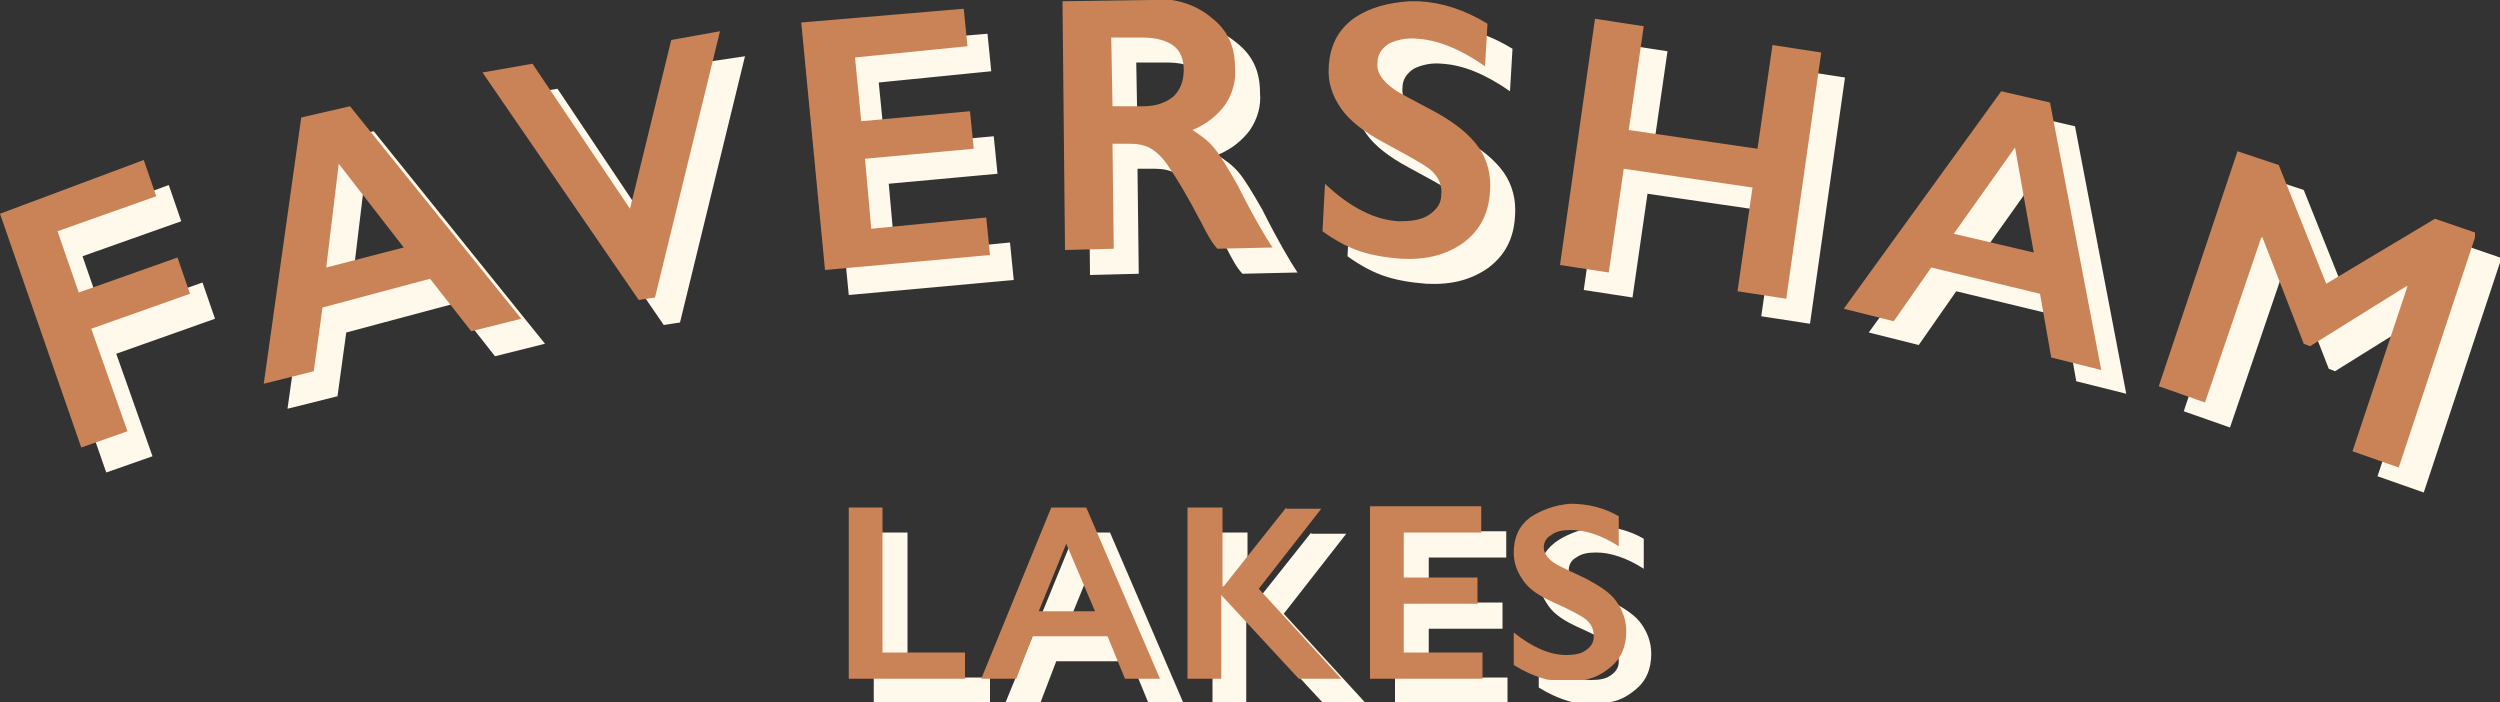
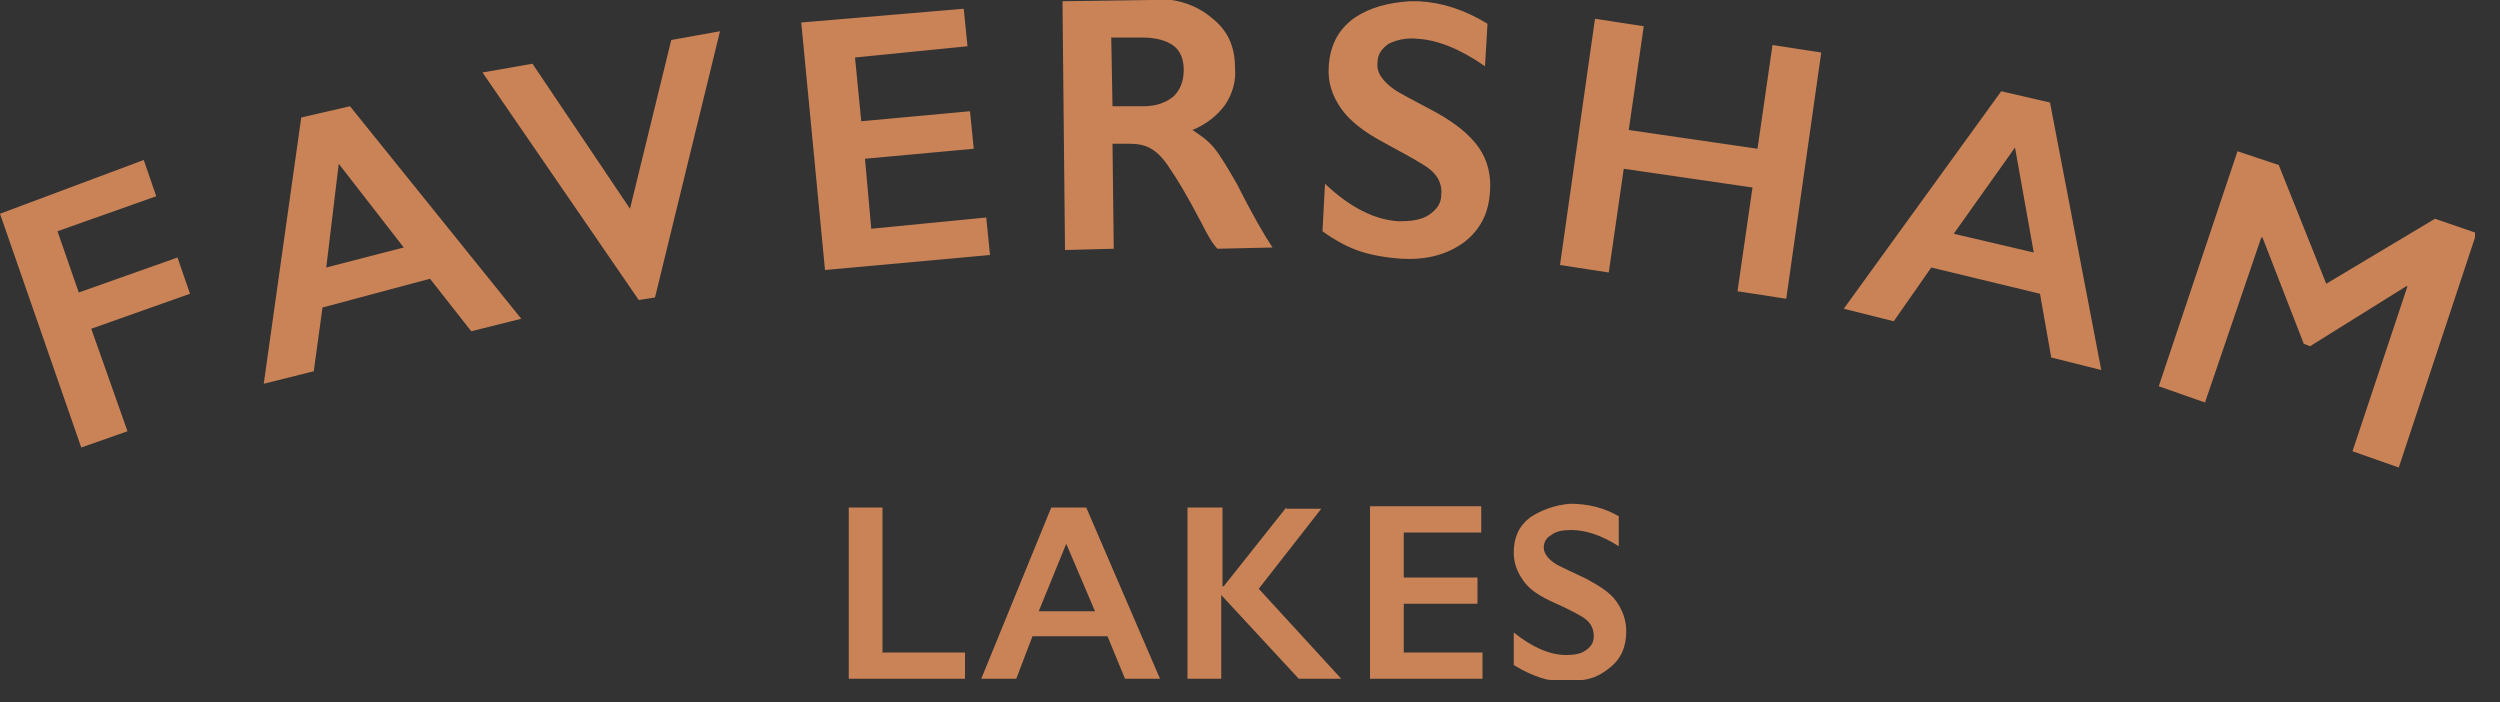
<svg xmlns="http://www.w3.org/2000/svg" version="1.1" id="Layer_1" x="0px" y="0px" width="200px" height="56.2px" viewBox="0 0 200 56.2" style="enable-background:new 0 0 200 56.2;" xml:space="preserve">
  <rect x="0" y="0" width="200" height="56.2" fill="#333333" stroke="none" />
  <style type="text/css">
	.st0{fill:#FFF9EB;}
	.st1{fill:#CA8357;}
</style>
  <g>
-     <path class="st0" d="M94.2,2l-7.2,0.1L87.2,22l3.9-0.1L91,13.5h1.4c0.6,0,1.2,0.1,1.7,0.4c0.5,0.3,1,0.8,1.5,1.6   c0.5,0.7,1.4,2.2,2.5,4.3c0.5,1,0.9,1.7,1.3,2.1l4.4-0.1c-0.6-0.9-1.6-2.6-2.8-5c-0.8-1.4-1.4-2.4-1.9-3s-1.1-1-1.7-1.4   c1.2-0.5,2-1.2,2.6-2c0.6-0.9,0.9-1.9,0.8-3c0-1.7-0.6-3-1.9-4c-1.2-1-2.7-1.5-4.5-1.5C94.3,2,94.2,2,94.2,2 M90.9,5h2.4   c1.1,0,1.9,0.2,2.5,0.6c0.6,0.4,0.9,1.1,0.9,2s-0.3,1.6-0.8,2.1c-0.6,0.5-1.4,0.8-2.4,0.8H91L90.9,5z M110.4,3.4   c-1.3,0.9-2,2.2-2.1,3.9c-0.1,1.3,0.3,2.4,1,3.4c0.7,1,1.9,1.9,3.4,2.7c1.3,0.7,2.4,1.3,3.2,1.8c1,0.6,1.5,1.4,1.4,2.4   c0,0.7-0.4,1.2-1,1.6c-0.6,0.4-1.4,0.5-2.4,0.5c-1.9-0.1-3.9-1.1-5.9-3l-0.2,3.8c1.1,0.8,2.1,1.3,3,1.6c0.9,0.3,2,0.5,3.3,0.6   c2,0.1,3.6-0.3,5-1.3c1.3-1,2-2.3,2.1-4.1c0.1-1.3-0.2-2.5-0.9-3.5s-1.8-1.9-3.4-2.8c-1.9-1-3-1.6-3.3-1.8c-1-0.7-1.5-1.4-1.4-2.2   c0-0.6,0.3-1.1,0.9-1.5c0.6-0.3,1.4-0.5,2.3-0.4c1.6,0.1,3.4,0.8,5.4,2.2l0.2-3.4c-1.8-1.1-3.6-1.7-5.5-1.8c-0.2,0-0.5,0-0.7,0   C113.1,2.2,111.6,2.6,110.4,3.4 M66,3.8l1.9,19.8l13.2-1.2l-0.3-3l-9.2,0.9l-0.5-5.6l8.7-0.8l-0.3-3l-8.7,0.8l-0.5-5.1l9-0.9   l-0.3-3L66,3.8z M126.7,23.2l3.9,0.6l1.2-8.3l10.3,1.5l-1.2,8.3l3.9,0.6l2.8-19.7l-3.9-0.6l-1.2,8.3l-10.3-1.5l1.2-8.3l-3.9-0.6   L126.7,23.2z M55.6,5.1l-3.3,13.5L44.6,7.1l-4,0.7L53.1,26l1.3-0.2l5.2-21.3L55.6,5.1z M149.5,26.6l4,1l3-4.3l8.7,2.1l0.9,5.1l4,1   l-4.1-21.4l-3.9-0.9L149.5,26.6z M158.3,20.7l4.9-6.9l1.5,8.4L158.3,20.7z M26,11.4l-3,21.3l4-1l0.7-5.1l8.6-2.3l3.3,4.2l4-1   l-13.7-17L26,11.4z M29.1,15l5.2,6.7l-6.2,1.6L29.1,15z M174.7,32.9l3.7,1.3l4.5-13.2h0.1l3.3,8.5l0.5,0.2l7.7-4.8h0.1l-4.4,13.2   l3.7,1.3L200,21v-0.4l-3.2-1.1l-8.7,5.2l-3.8-9.5l-3.3-1.1L174.7,32.9z M2,19.1l6.5,18.7l3.7-1.3l-2.9-8.2l7.9-2.8l-1-2.9l-7.9,2.8   l-1.7-4.9l7.9-2.8l-1-2.9L2,19.1z M124.4,43.4c-0.9,0.7-1.3,1.6-1.3,2.8c0,0.9,0.3,1.6,0.8,2.3c0.5,0.7,1.3,1.2,2.4,1.7   c0.9,0.4,1.7,0.8,2.2,1.1c0.7,0.4,1,0.9,1,1.6c0,0.5-0.2,0.8-0.6,1.1c-0.4,0.3-0.9,0.4-1.6,0.4c-1.3,0-2.7-0.6-4.2-1.8V55   c0.8,0.5,1.5,0.8,2.1,1c0.3,0.1,0.6,0.2,0.9,0.2h2.5c0.9-0.1,1.6-0.5,2.2-1c0.9-0.7,1.3-1.7,1.3-2.9c0-0.9-0.3-1.7-0.8-2.4   c-0.5-0.7-1.3-1.2-2.4-1.8c-1.3-0.6-2.1-1-2.3-1.1c-0.7-0.4-1.1-0.9-1.1-1.4c0-0.4,0.2-0.8,0.6-1c0.4-0.3,0.9-0.4,1.6-0.4   c1.1,0,2.4,0.4,3.8,1.3v-2.4c-1.2-0.7-2.5-1-3.9-1C126.3,42.4,125.2,42.8,124.4,43.4 M111.6,42.6v13.7h9v-2.1h-6.3v-3.9h5.9v-2.1   h-5.9v-3.6h6.2v-2.1H111.6z M104.9,42.6l-5,6.3h-0.1v-6.3H97v13.7h2.7v-6.7l6.2,6.7h3.4l-6.6-7.2l5-6.4H104.9z M86,42.6l-5.6,13.7   h2.8l1.3-3.4h6l1.4,3.4h2.8l-5.9-13.7H86z M87.3,45.4l2.3,5.4h-4.5L87.3,45.4z M69.9,42.6v13.7h9.3v-2.1h-6.6V42.6H69.9z" />
    <path class="st1" d="M92.2,0L85,0.1L85.2,20l3.9-0.1L89,11.5h1.4c0.6,0,1.2,0.1,1.7,0.4s1,0.8,1.5,1.6c0.5,0.7,1.4,2.2,2.5,4.3   c0.5,1,0.9,1.7,1.3,2.1l4.4-0.1c-0.6-0.9-1.6-2.6-2.8-5c-0.8-1.4-1.4-2.4-1.9-3s-1.1-1-1.7-1.4c1.2-0.5,2-1.2,2.6-2   c0.6-0.9,0.9-1.9,0.8-3c0-1.7-0.6-3-1.9-4c-1.2-1-2.7-1.5-4.5-1.5C92.3,0,92.2,0,92.2,0 M88.9,3h2.4c1.1,0,1.9,0.2,2.5,0.6   c0.6,0.4,0.9,1.1,0.9,2s-0.3,1.6-0.8,2.1c-0.6,0.5-1.4,0.8-2.4,0.8H89L88.9,3z M108.4,1.4c-1.3,0.9-2,2.2-2.1,3.9   c-0.1,1.3,0.3,2.4,1,3.4c0.7,1,1.9,1.9,3.4,2.7c1.3,0.7,2.4,1.3,3.2,1.8c1,0.6,1.5,1.4,1.4,2.4c0,0.7-0.4,1.2-1,1.6   c-0.6,0.4-1.4,0.5-2.4,0.5c-1.9-0.1-3.9-1.1-5.9-3l-0.2,3.8c1.1,0.8,2.1,1.3,3,1.6s2,0.5,3.3,0.6c2,0.1,3.6-0.3,5-1.3   c1.3-1,2-2.3,2.1-4.1c0.1-1.3-0.2-2.5-0.9-3.5c-0.7-1-1.8-1.9-3.4-2.8c-1.9-1-3-1.6-3.3-1.8c-1-0.7-1.5-1.4-1.4-2.2   c0-0.6,0.3-1.1,0.9-1.5c0.6-0.3,1.4-0.5,2.3-0.4c1.6,0.1,3.4,0.8,5.4,2.2l0.2-3.4c-1.8-1.1-3.6-1.7-5.5-1.8c-0.2,0-0.5,0-0.7,0   C111.1,0.2,109.6,0.6,108.4,1.4 M64.1,1.8l1.9,19.8l13.2-1.2l-0.3-3l-9.2,0.9l-0.5-5.6l8.7-0.8l-0.3-3l-8.7,0.8l-0.5-5.1l9-0.9   l-0.3-3L64.1,1.8z M124.8,21.2l3.9,0.6l1.2-8.3l10.3,1.5l-1.2,8.3l3.9,0.6l2.8-19.7l-3.9-0.6l-1.2,8.3l-10.3-1.5l1.2-8.3l-3.9-0.6   L124.8,21.2z M53.7,3.2l-3.3,13.5L42.6,5.1l-4,0.7l12.5,18.2l1.3-0.2l5.2-21.3L53.7,3.2z M147.5,24.7l4,1l3-4.3l8.7,2.1l0.9,5.1   l4,1L164,8.2l-3.9-0.9L147.5,24.7z M156.3,18.7l4.9-6.9l1.5,8.4L156.3,18.7z M24.1,9.4l-3,21.3l4-1l0.7-5.1l8.6-2.3l3.3,4.2l4-1   l-13.7-17L24.1,9.4z M27.1,13.1l5.2,6.7l-6.2,1.6L27.1,13.1z M172.7,30.9l3.7,1.3l4.5-13.2h0.1l3.3,8.5l0.5,0.2l7.7-4.8h0.1   l-4.4,13.2l3.7,1.3L198,19v-0.4l-3.2-1.1l-8.7,5.2l-3.8-9.5l-3.3-1.1L172.7,30.9z M0,17.1l6.5,18.7l3.7-1.3l-2.9-8.2l7.9-2.8   l-1-2.9l-7.9,2.8l-1.7-4.9l7.9-2.8l-1-2.9L0,17.1z M122.4,41.4c-0.9,0.7-1.3,1.6-1.3,2.8c0,0.9,0.3,1.6,0.8,2.3s1.3,1.2,2.4,1.7   c0.9,0.4,1.7,0.8,2.2,1.1c0.7,0.4,1,0.9,1,1.6c0,0.5-0.2,0.8-0.6,1.1c-0.4,0.3-0.9,0.4-1.6,0.4c-1.3,0-2.7-0.6-4.2-1.8v2.6   c0.8,0.5,1.5,0.8,2.1,1c0.3,0.1,0.6,0.2,0.9,0.2h2.5c0.9-0.1,1.6-0.5,2.2-1c0.9-0.7,1.3-1.7,1.3-2.9c0-0.9-0.3-1.7-0.8-2.4   c-0.5-0.7-1.3-1.2-2.4-1.8c-1.3-0.6-2.1-1-2.3-1.1c-0.7-0.4-1.1-0.9-1.1-1.4c0-0.4,0.2-0.8,0.6-1c0.4-0.3,0.9-0.4,1.6-0.4   c1.1,0,2.4,0.4,3.8,1.3v-2.4c-1.2-0.7-2.5-1-3.9-1C124.4,40.4,123.3,40.8,122.4,41.4 M109.6,40.6v13.7h9v-2.1h-6.3v-3.9h5.9v-2.1   h-5.9v-3.6h6.2v-2.1H109.6z M102.9,40.6l-5,6.3h-0.1v-6.3H95v13.7h2.7v-6.7l6.2,6.7h3.4l-6.6-7.2l5-6.4H102.9z M84.1,40.6   l-5.6,13.7h2.8l1.3-3.4h6l1.4,3.4h2.8l-5.9-13.7H84.1z M85.3,43.5l2.3,5.4h-4.5L85.3,43.5z M67.9,40.6v13.7h9.3v-2.1h-6.6V40.6   H67.9z" />
  </g>
</svg>